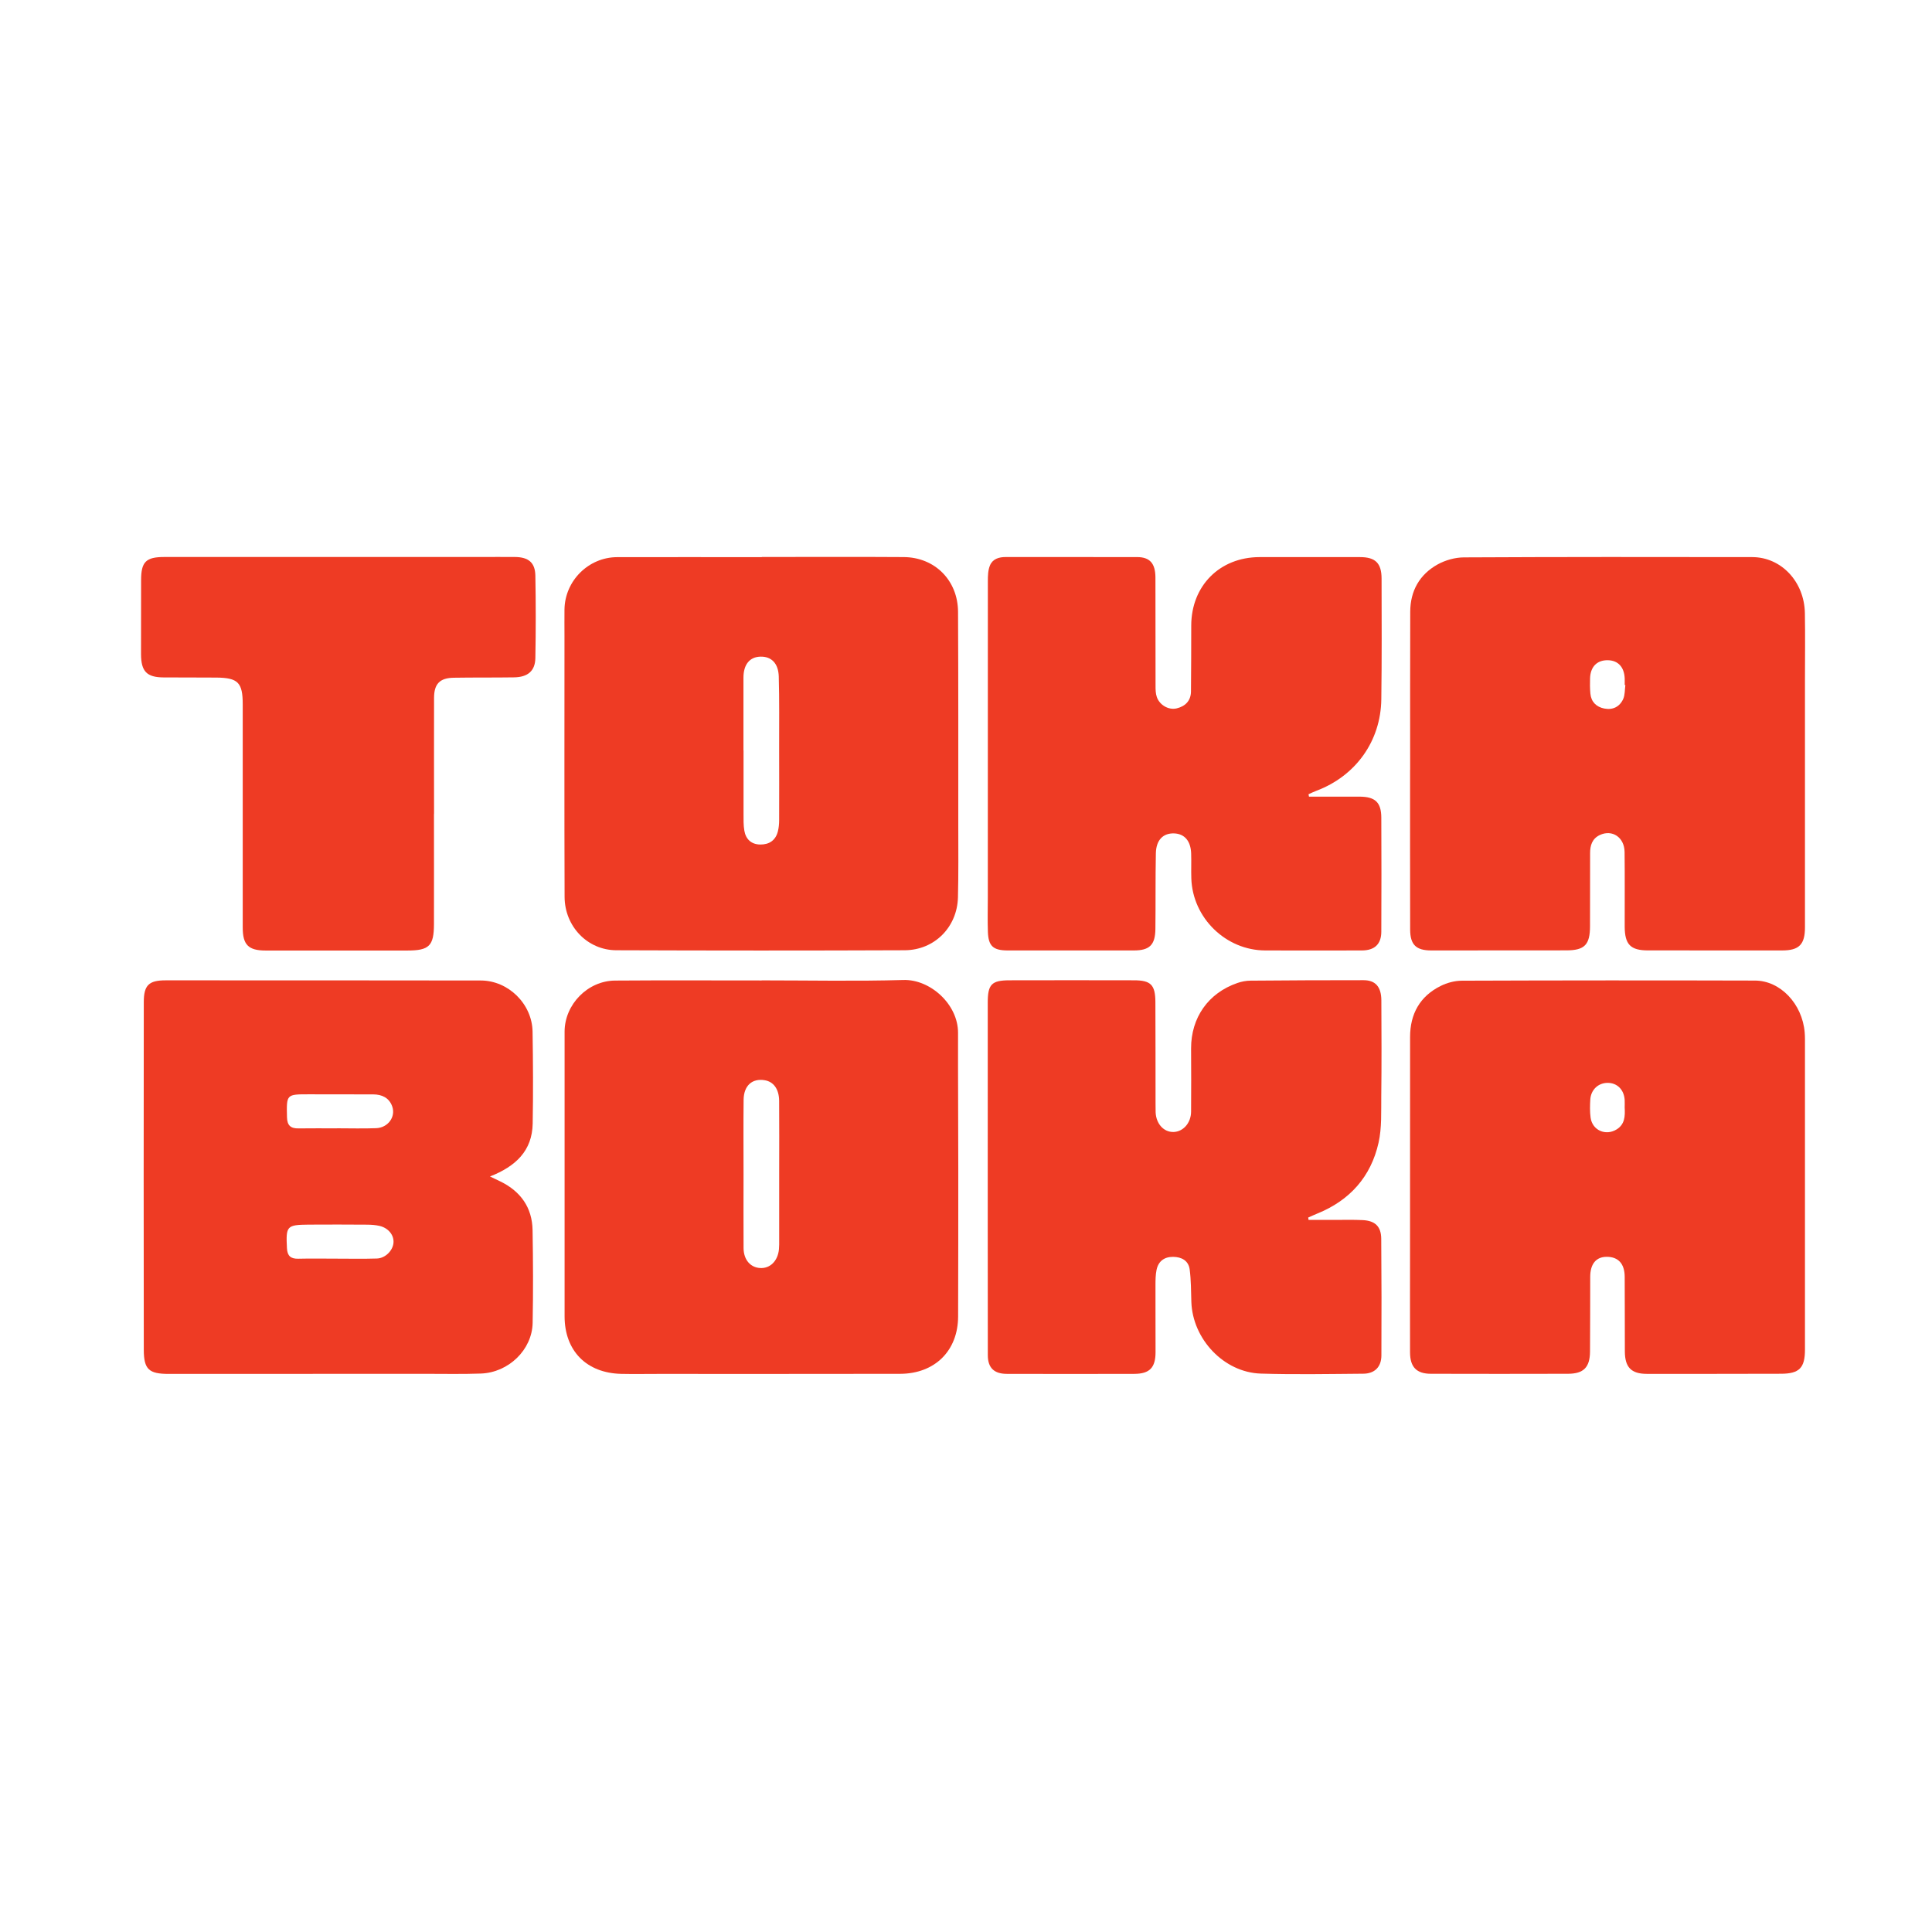
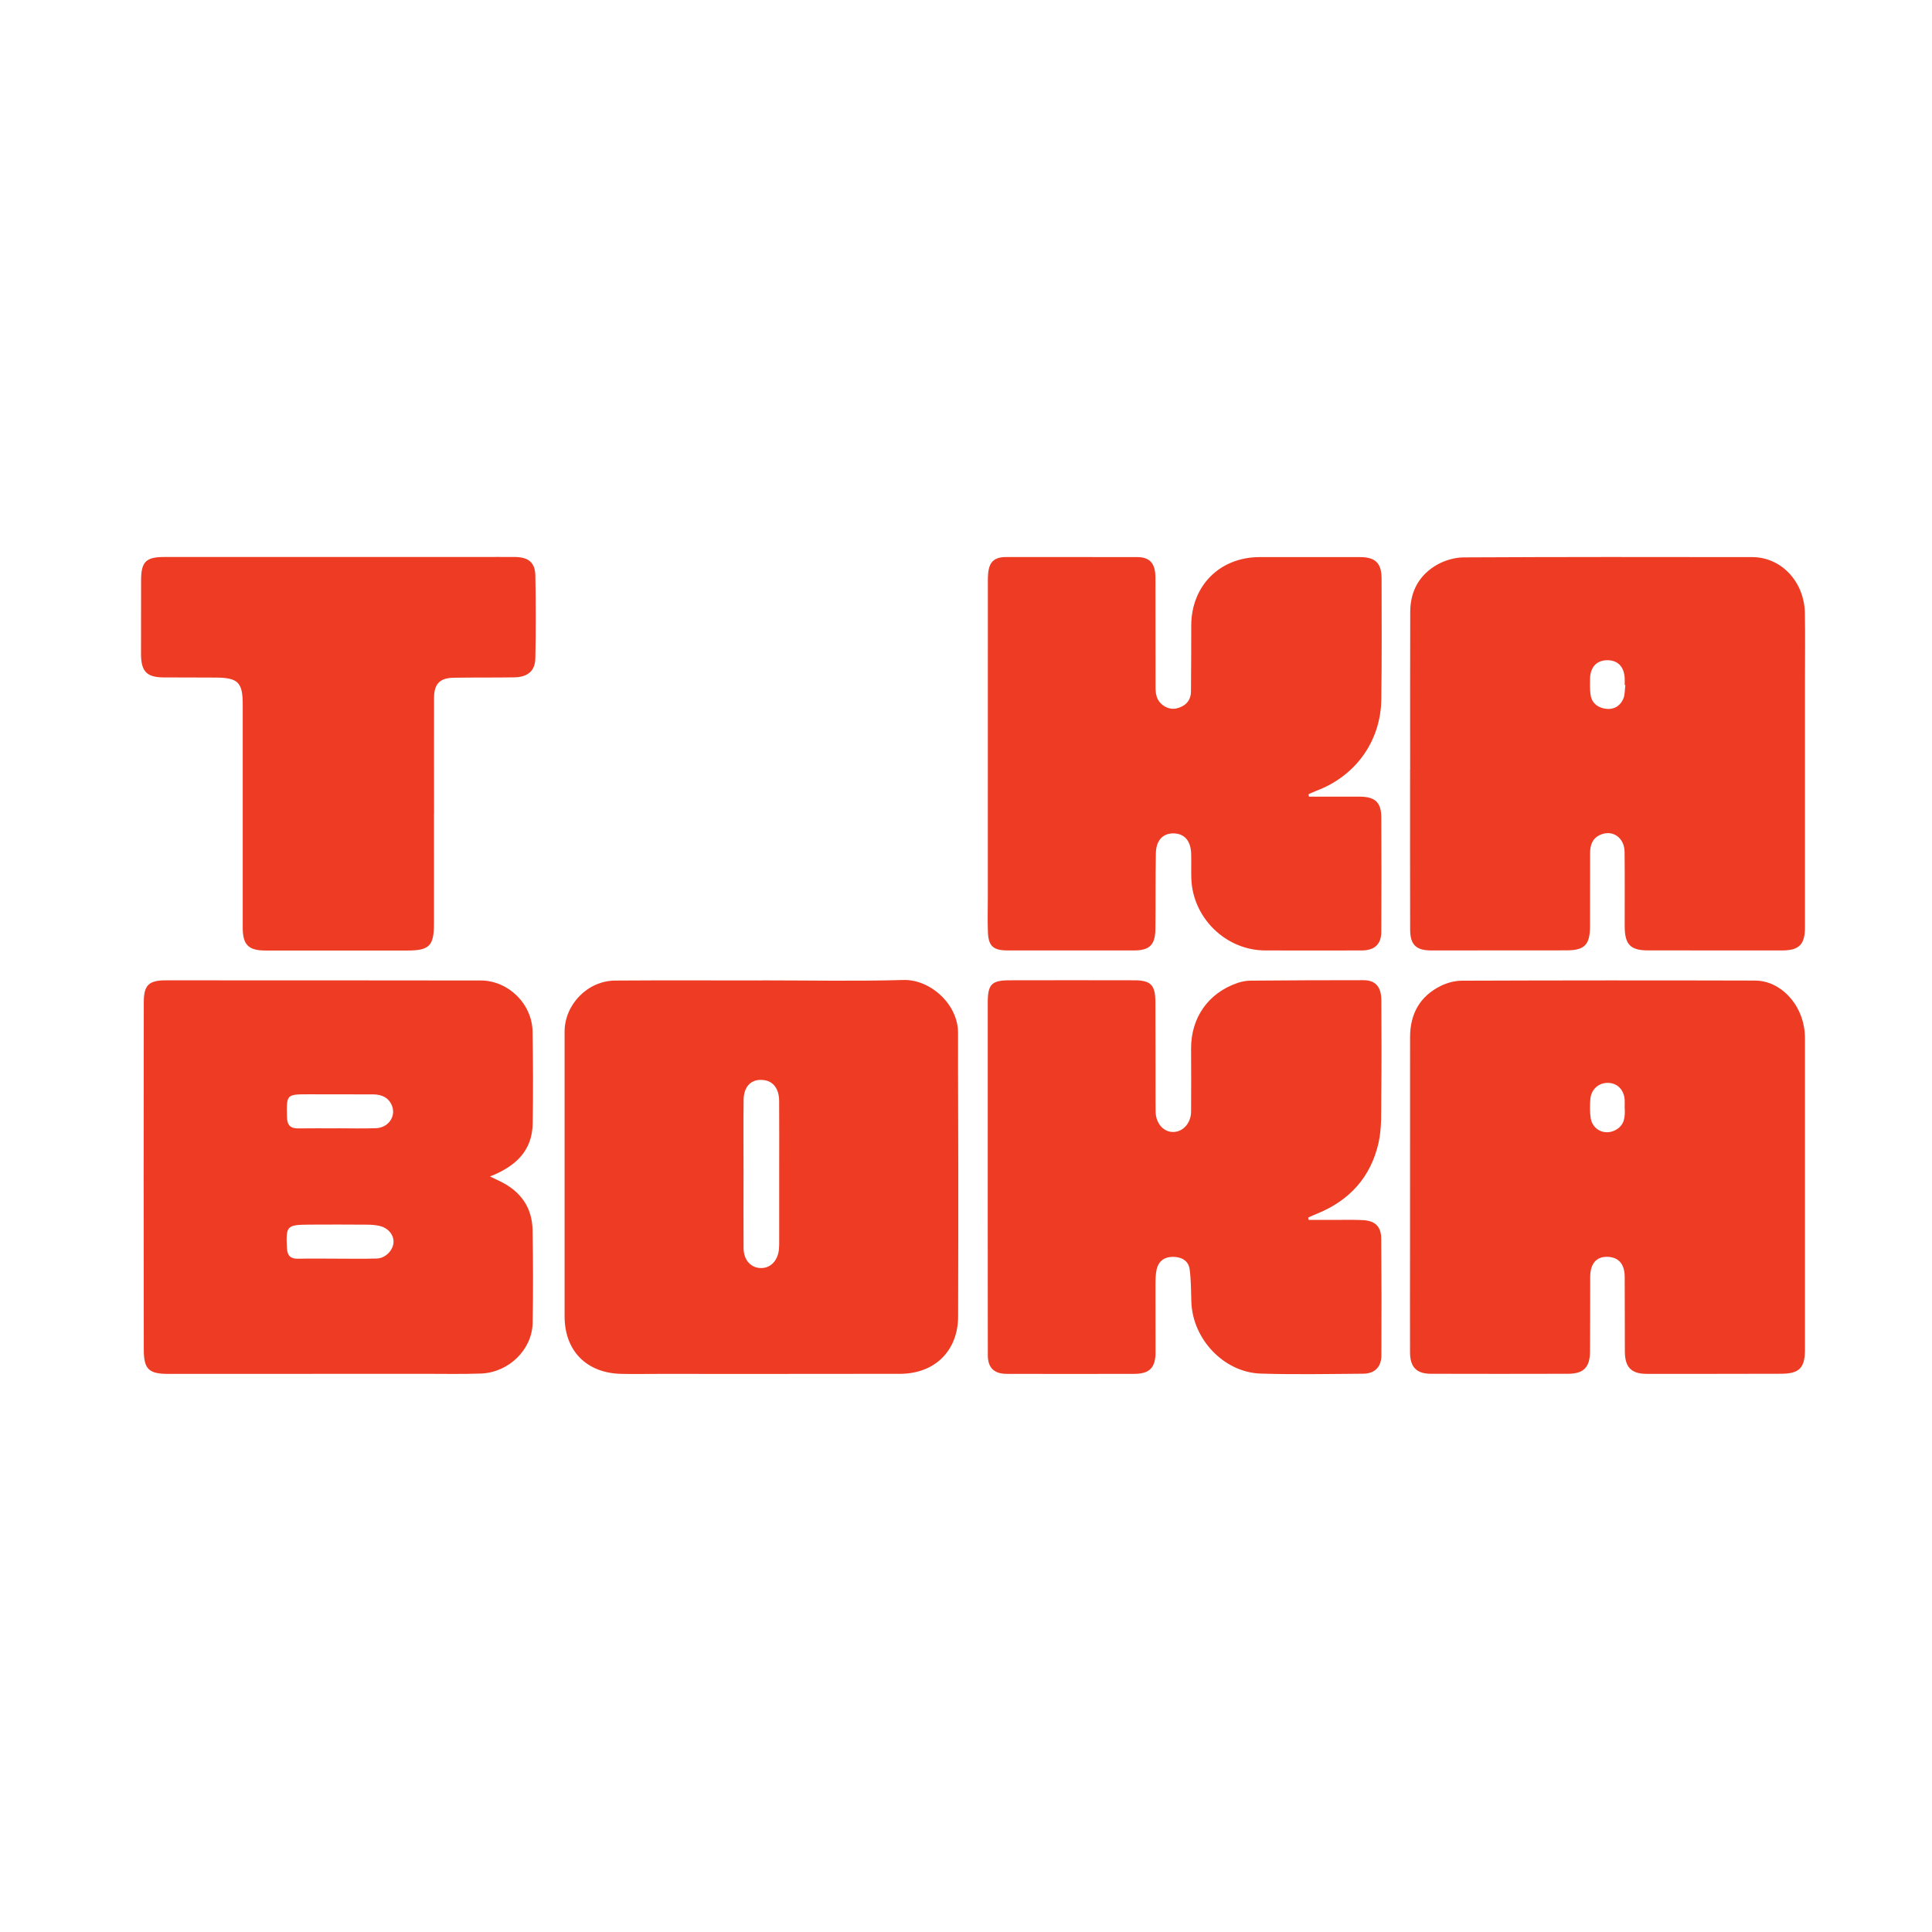
<svg xmlns="http://www.w3.org/2000/svg" width="137" height="137" viewBox="0 0 137 137" fill="none">
  <path d="M99.995 54.587C99.995 50.85 99.987 47.115 100.001 43.378C100.006 41.901 100.663 40.736 101.944 40.024C102.493 39.721 103.181 39.527 103.807 39.525C110.622 39.489 117.437 39.494 124.252 39.505C126.314 39.508 127.945 41.25 127.986 43.474C128.014 45.037 127.992 46.599 127.992 48.161C127.992 54.026 127.992 59.889 127.992 65.754C127.992 66.972 127.581 67.397 126.372 67.397C123.203 67.397 120.031 67.397 116.863 67.394C115.621 67.394 115.215 66.975 115.209 65.71C115.204 63.944 115.223 62.177 115.201 60.411C115.187 59.373 114.321 58.799 113.443 59.213C112.902 59.47 112.753 59.947 112.756 60.507C112.756 62.227 112.753 63.949 112.75 65.669C112.75 66.991 112.369 67.391 111.072 67.391C107.878 67.397 104.688 67.4 101.494 67.397C100.423 67.397 100.001 66.999 99.995 65.926C99.984 62.144 99.99 58.363 99.99 54.581L99.995 54.587ZM115.254 48.578C115.24 48.578 115.223 48.575 115.209 48.572C115.209 48.415 115.215 48.255 115.209 48.098C115.171 47.297 114.737 46.831 114.017 46.817C113.253 46.803 112.781 47.27 112.753 48.095C112.742 48.456 112.742 48.821 112.775 49.18C112.83 49.773 113.197 50.129 113.758 50.242C114.359 50.364 114.851 50.121 115.102 49.569C115.234 49.276 115.209 48.909 115.256 48.578H115.254Z" fill="#EE3B24" />
  <path d="M127.992 84.692C127.992 88.36 127.992 92.031 127.992 95.7C127.992 97.002 127.592 97.411 126.291 97.414C123.12 97.422 119.949 97.425 116.78 97.422C115.676 97.422 115.226 96.958 115.22 95.838C115.212 94.071 115.22 92.305 115.209 90.538C115.204 89.611 114.754 89.125 113.94 89.122C113.183 89.12 112.767 89.622 112.764 90.538C112.758 92.305 112.764 94.071 112.75 95.838C112.742 96.958 112.297 97.414 111.185 97.416C107.947 97.425 104.707 97.425 101.469 97.416C100.454 97.416 99.99 96.947 99.987 95.898C99.979 93.453 99.987 91.005 99.987 88.559C99.987 83.552 99.984 78.548 99.99 73.541C99.99 71.907 100.68 70.646 102.165 69.912C102.615 69.688 103.156 69.544 103.658 69.542C110.589 69.517 117.52 69.514 124.45 69.533C126.258 69.539 127.804 71.195 127.972 73.207C128 73.522 127.992 73.842 127.992 74.157C127.992 77.668 127.992 81.178 127.992 84.689V84.692ZM115.207 78.529C115.207 78.396 115.218 78.195 115.207 77.99C115.157 77.264 114.674 76.787 114 76.787C113.335 76.787 112.811 77.273 112.769 77.974C112.745 78.399 112.734 78.835 112.791 79.255C112.916 80.16 113.871 80.566 114.641 80.085C115.209 79.729 115.245 79.18 115.207 78.529Z" fill="#EE3B24" />
-   <path d="M54.025 39.497C57.376 39.497 60.729 39.48 64.08 39.503C66.291 39.516 67.925 41.156 67.936 43.386C67.961 48.459 67.953 53.532 67.953 58.606C67.953 60.281 67.972 61.959 67.93 63.632C67.875 65.746 66.266 67.375 64.149 67.383C57.331 67.411 50.517 67.408 43.699 67.383C41.659 67.375 40.044 65.694 40.036 63.599C40.014 57.438 40.028 51.277 40.028 45.12C40.028 44.485 40.02 43.85 40.028 43.218C40.056 41.186 41.728 39.514 43.762 39.508C47.182 39.5 50.602 39.508 54.022 39.508V39.503L54.025 39.497ZM52.722 53.215H52.725C52.725 54.708 52.722 56.202 52.725 57.695C52.725 58.101 52.714 58.515 52.783 58.909C52.888 59.514 53.282 59.878 53.906 59.886C54.533 59.895 54.996 59.599 55.159 58.959C55.225 58.7 55.25 58.423 55.25 58.153C55.256 56.433 55.253 54.714 55.25 52.994C55.248 51.319 55.27 49.646 55.223 47.974C55.198 47.029 54.69 46.541 53.92 46.563C53.158 46.585 52.719 47.123 52.719 48.054C52.719 49.773 52.719 51.493 52.719 53.212L52.722 53.215Z" fill="#EE3B24" />
  <path d="M54.014 69.519C57.364 69.519 60.718 69.588 64.066 69.492C65.962 69.437 67.941 71.211 67.936 73.243C67.928 76.459 67.953 79.674 67.953 82.89C67.953 86.379 67.953 89.865 67.941 93.353C67.933 95.785 66.291 97.414 63.821 97.419C58.09 97.43 52.363 97.425 46.633 97.425C45.772 97.425 44.911 97.441 44.052 97.422C41.593 97.367 40.036 95.793 40.036 93.34C40.031 86.613 40.033 79.887 40.036 73.16C40.036 71.228 41.673 69.547 43.616 69.533C47.08 69.508 50.544 69.525 54.011 69.525V69.514L54.014 69.519ZM52.725 83.282C52.725 85.023 52.716 86.765 52.727 88.507C52.733 89.326 53.208 89.876 53.898 89.917C54.607 89.961 55.156 89.42 55.236 88.589C55.258 88.366 55.253 88.137 55.253 87.91C55.253 86.304 55.253 84.698 55.253 83.091C55.253 81.418 55.264 79.743 55.25 78.07C55.245 77.231 54.855 76.701 54.221 76.599C53.337 76.453 52.741 76.983 52.73 77.988C52.711 79.751 52.725 81.518 52.725 83.282Z" fill="#EE3B24" />
  <path d="M34.745 83.425C35.065 83.58 35.286 83.679 35.501 83.787C36.923 84.49 37.734 85.625 37.765 87.22C37.803 89.417 37.812 91.615 37.77 93.809C37.734 95.713 36.067 97.328 34.099 97.4C32.788 97.447 31.474 97.419 30.16 97.419C24.093 97.419 18.024 97.422 11.957 97.425C10.566 97.425 10.199 97.107 10.196 95.722C10.185 87.502 10.185 79.282 10.196 71.062C10.196 69.856 10.558 69.517 11.742 69.517C19.191 69.517 26.641 69.517 34.091 69.528C36.045 69.53 37.731 71.186 37.765 73.149C37.8 75.321 37.812 77.496 37.773 79.671C37.74 81.598 36.578 82.705 34.751 83.422L34.745 83.425ZM23.895 80.016C23.895 80.016 23.895 80.011 23.895 80.008C24.822 80.008 25.752 80.036 26.677 80C27.516 79.967 28.079 79.194 27.809 78.446C27.591 77.847 27.088 77.607 26.467 77.604C24.952 77.601 23.434 77.601 21.919 77.598C20.298 77.596 20.315 77.598 20.351 79.221C20.364 79.815 20.618 80.027 21.176 80.016C22.081 80.002 22.987 80.013 23.892 80.013L23.895 80.016ZM23.801 89.252C24.775 89.252 25.747 89.274 26.721 89.243C27.32 89.227 27.856 88.683 27.902 88.131C27.949 87.587 27.544 87.077 26.912 86.93C26.627 86.864 26.329 86.845 26.037 86.842C24.657 86.834 23.276 86.828 21.894 86.839C20.326 86.853 20.268 86.939 20.348 88.512C20.375 89.061 20.618 89.271 21.157 89.257C22.04 89.235 22.923 89.252 23.804 89.252H23.801Z" fill="#EE3B24" />
  <path d="M92.802 86.505C93.401 86.505 93.997 86.505 94.596 86.505C95.275 86.505 95.957 86.486 96.633 86.519C97.514 86.563 97.936 86.972 97.945 87.839C97.966 90.602 97.972 93.365 97.956 96.127C97.95 96.933 97.478 97.405 96.672 97.411C94.249 97.43 91.825 97.477 89.404 97.403C86.788 97.32 84.569 94.963 84.48 92.321C84.456 91.554 84.461 90.781 84.362 90.022C84.279 89.393 83.793 89.13 83.183 89.125C82.559 89.122 82.142 89.434 82.013 90.044C81.941 90.394 81.936 90.764 81.936 91.123C81.93 92.708 81.944 94.295 81.941 95.879C81.941 96.983 81.522 97.419 80.431 97.422C77.42 97.43 74.409 97.43 71.397 97.422C70.492 97.422 70.047 96.994 70.047 96.094C70.039 89.867 70.042 83.64 70.042 77.413C70.042 75.308 70.042 73.201 70.042 71.096C70.042 69.806 70.312 69.517 71.577 69.514C74.519 69.508 77.464 69.506 80.406 69.514C81.61 69.514 81.924 69.834 81.93 71.065C81.941 73.466 81.938 75.865 81.941 78.266C81.941 78.471 81.941 78.675 81.947 78.876C81.982 79.696 82.529 80.29 83.219 80.27C83.901 80.251 84.453 79.635 84.461 78.832C84.475 77.339 84.467 75.843 84.461 74.35C84.456 72.158 85.681 70.414 87.748 69.704C88.044 69.602 88.364 69.541 88.676 69.539C91.348 69.517 94.019 69.503 96.691 69.506C97.536 69.506 97.947 69.978 97.953 70.933C97.964 73.196 97.975 75.462 97.947 77.725C97.933 78.832 97.994 79.969 97.754 81.035C97.213 83.444 95.714 85.123 93.407 86.056C93.192 86.144 92.979 86.243 92.766 86.337C92.775 86.392 92.783 86.448 92.791 86.505H92.802Z" fill="#EE3B24" />
  <path d="M92.819 56.491C94.011 56.491 95.206 56.491 96.399 56.491C97.511 56.491 97.947 56.892 97.95 57.985C97.964 60.681 97.961 63.375 97.95 66.072C97.947 66.947 97.478 67.391 96.586 67.397C94.298 67.405 92.01 67.402 89.725 67.397C86.931 67.394 84.569 65.095 84.478 62.293C84.458 61.705 84.486 61.115 84.466 60.527C84.439 59.632 83.995 59.122 83.255 59.097C82.476 59.072 81.982 59.566 81.963 60.513C81.927 62.301 81.952 64.093 81.93 65.882C81.916 67.002 81.519 67.394 80.415 67.397C77.425 67.402 74.436 67.402 71.447 67.397C70.423 67.394 70.089 67.082 70.053 66.086C70.023 65.272 70.047 64.457 70.047 63.643C70.047 56.168 70.045 48.694 70.05 41.219C70.05 40.841 70.058 40.433 70.199 40.096C70.387 39.641 70.82 39.497 71.323 39.5C74.425 39.508 77.528 39.494 80.63 39.503C81.535 39.503 81.927 39.947 81.933 40.949C81.941 43.508 81.933 46.069 81.941 48.628C81.941 48.895 81.944 49.18 82.032 49.428C82.231 50.002 82.874 50.369 83.442 50.231C84.05 50.085 84.444 49.693 84.453 49.039C84.472 47.477 84.466 45.914 84.472 44.349C84.483 41.531 86.495 39.514 89.308 39.505C91.687 39.5 94.064 39.5 96.443 39.505C97.528 39.505 97.966 39.93 97.969 41.026C97.975 43.88 97.989 46.734 97.95 49.588C97.909 52.566 96.128 55.031 93.335 56.08C93.147 56.149 92.971 56.24 92.788 56.32C92.799 56.378 92.811 56.439 92.822 56.497L92.819 56.491Z" fill="#EE3B24" />
  <path d="M30.773 57.714C30.773 60.32 30.779 62.923 30.773 65.528C30.77 67.074 30.431 67.403 28.891 67.403C25.54 67.403 22.186 67.405 18.835 67.403C17.613 67.403 17.212 66.997 17.212 65.774C17.212 60.497 17.212 55.219 17.212 49.942C17.212 48.404 16.881 48.062 15.346 48.048C14.102 48.037 12.854 48.046 11.609 48.037C10.406 48.032 10.003 47.612 10 46.381C10 44.637 10 42.892 10.005 41.148C10.005 39.84 10.345 39.497 11.651 39.497C19.125 39.497 26.597 39.497 34.071 39.497C34.886 39.497 35.703 39.489 36.517 39.497C37.475 39.506 37.947 39.892 37.963 40.822C37.999 42.768 37.999 44.717 37.963 46.666C37.947 47.579 37.425 48.018 36.453 48.032C35.026 48.054 33.599 48.035 32.172 48.059C31.184 48.076 30.781 48.495 30.779 49.489C30.77 52.23 30.779 54.971 30.779 57.712L30.773 57.714Z" fill="#EE3B24" />
</svg>